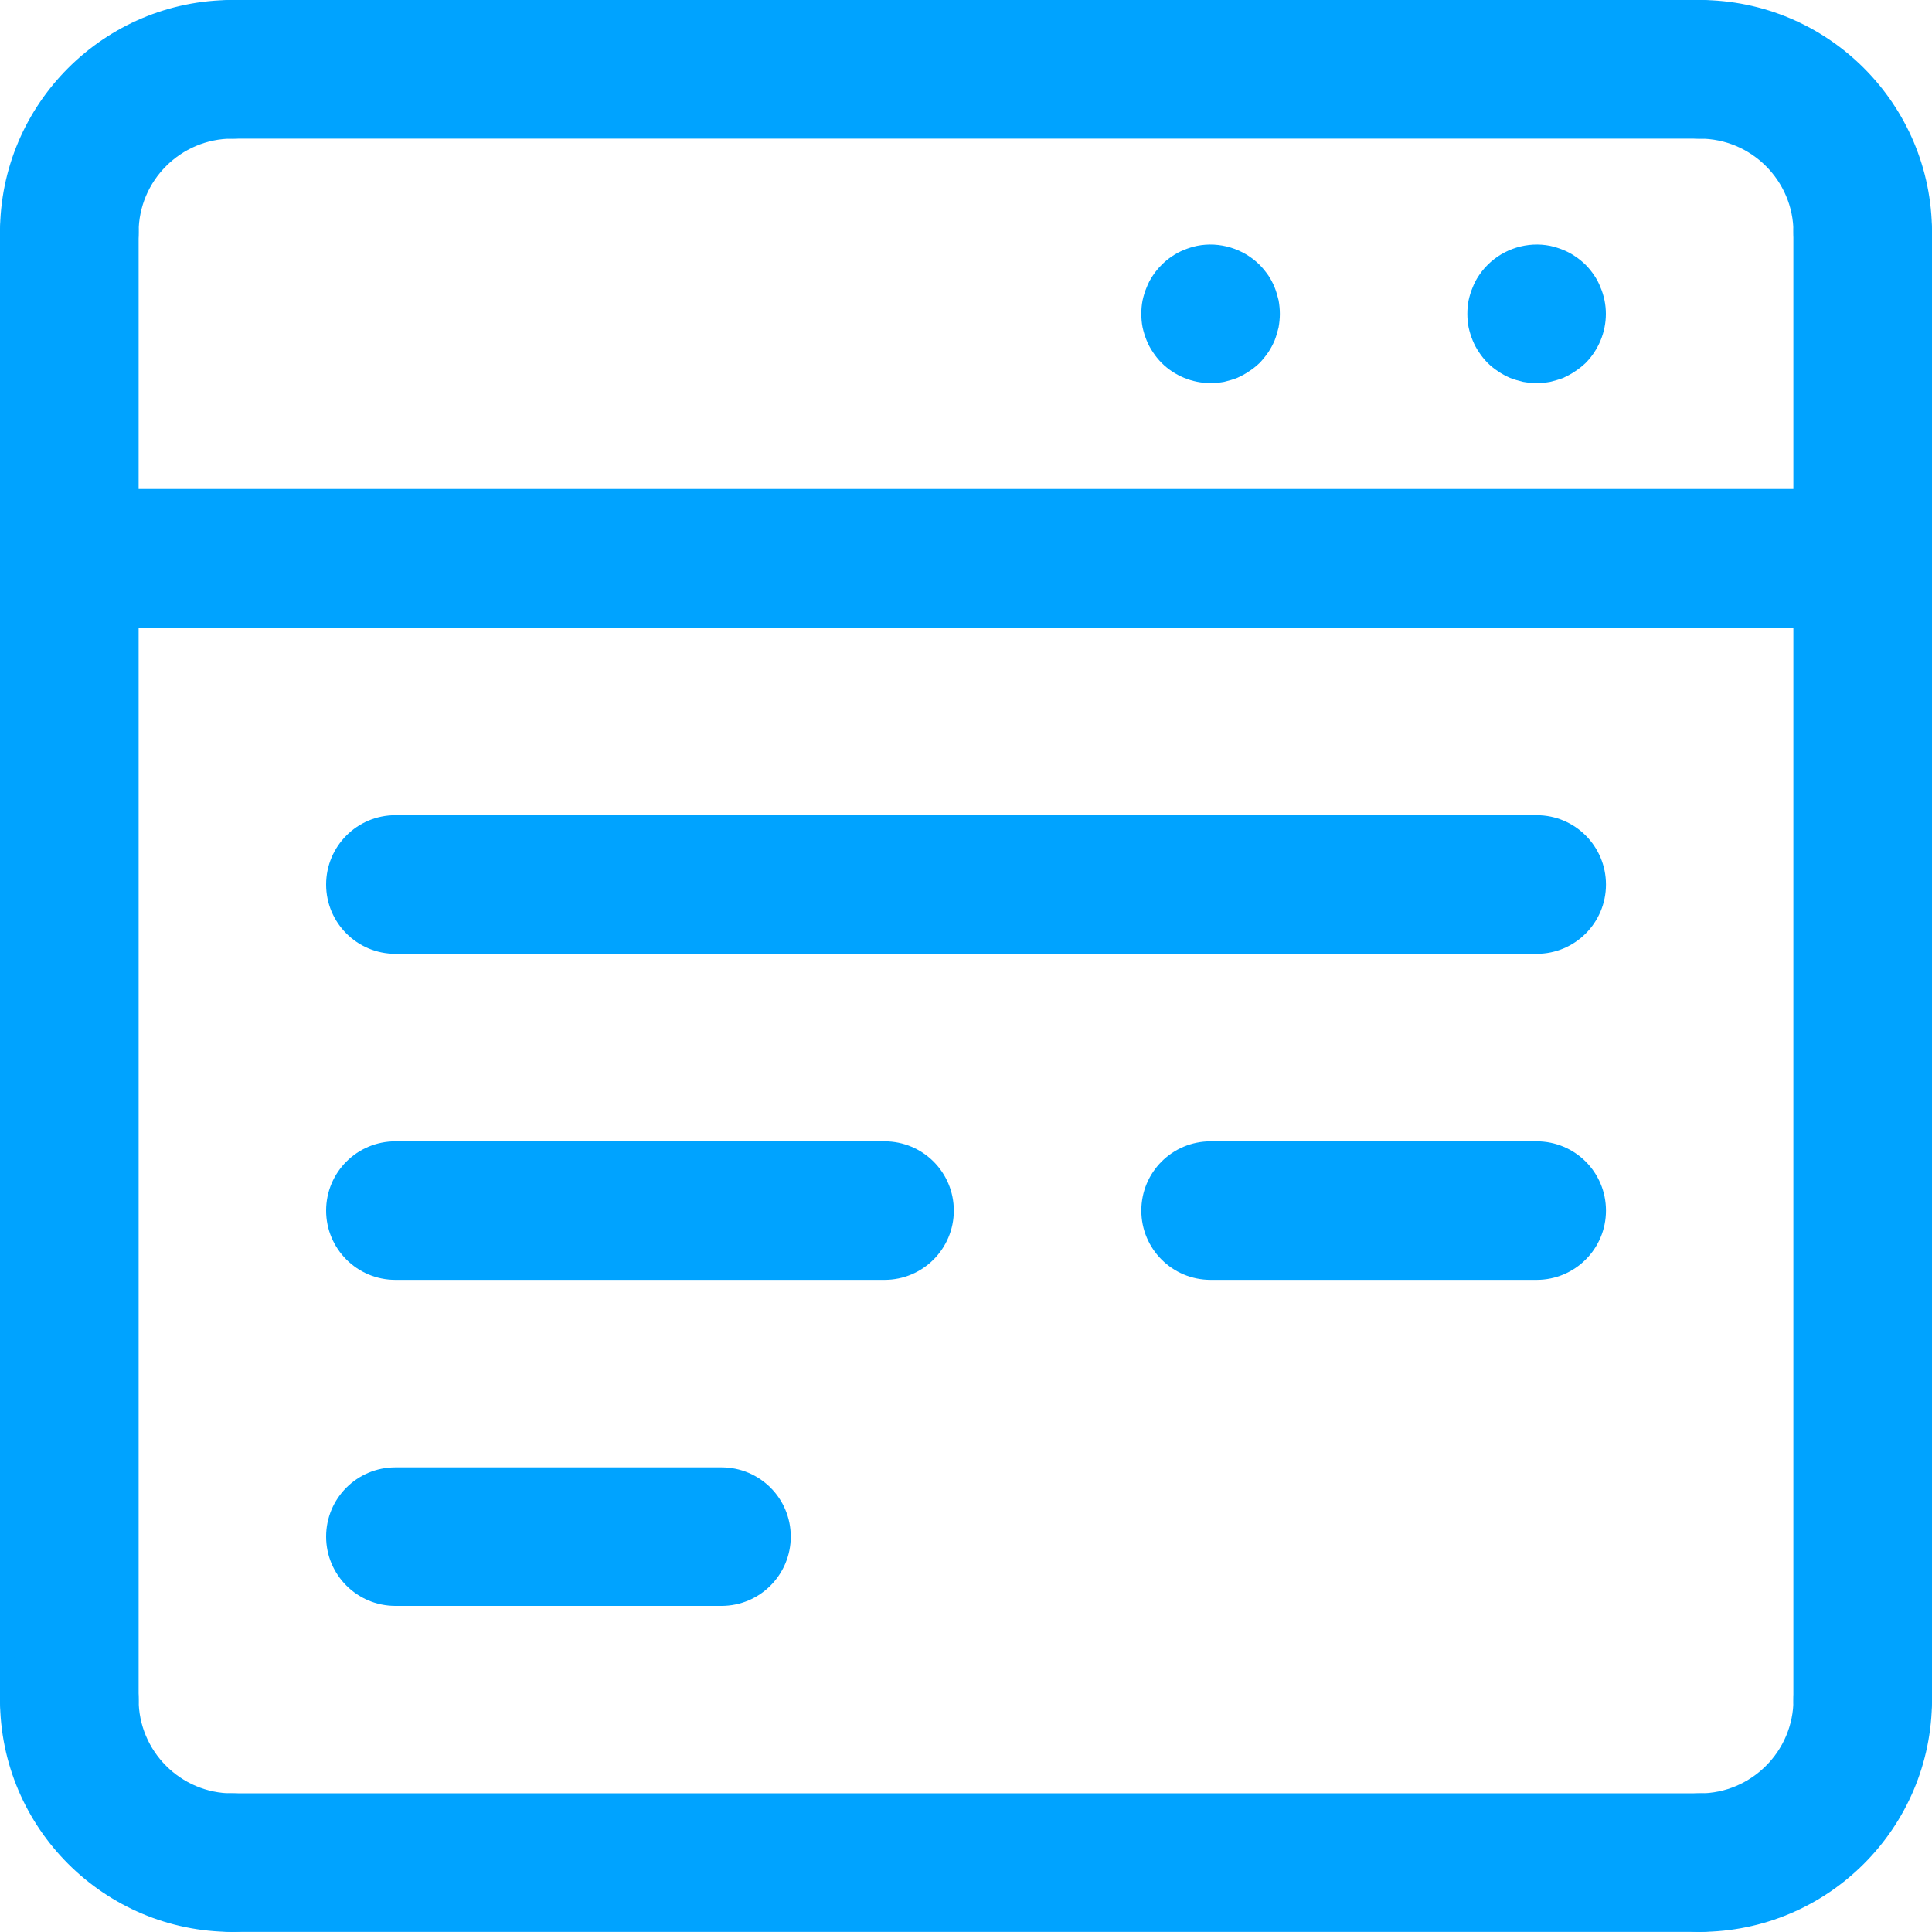
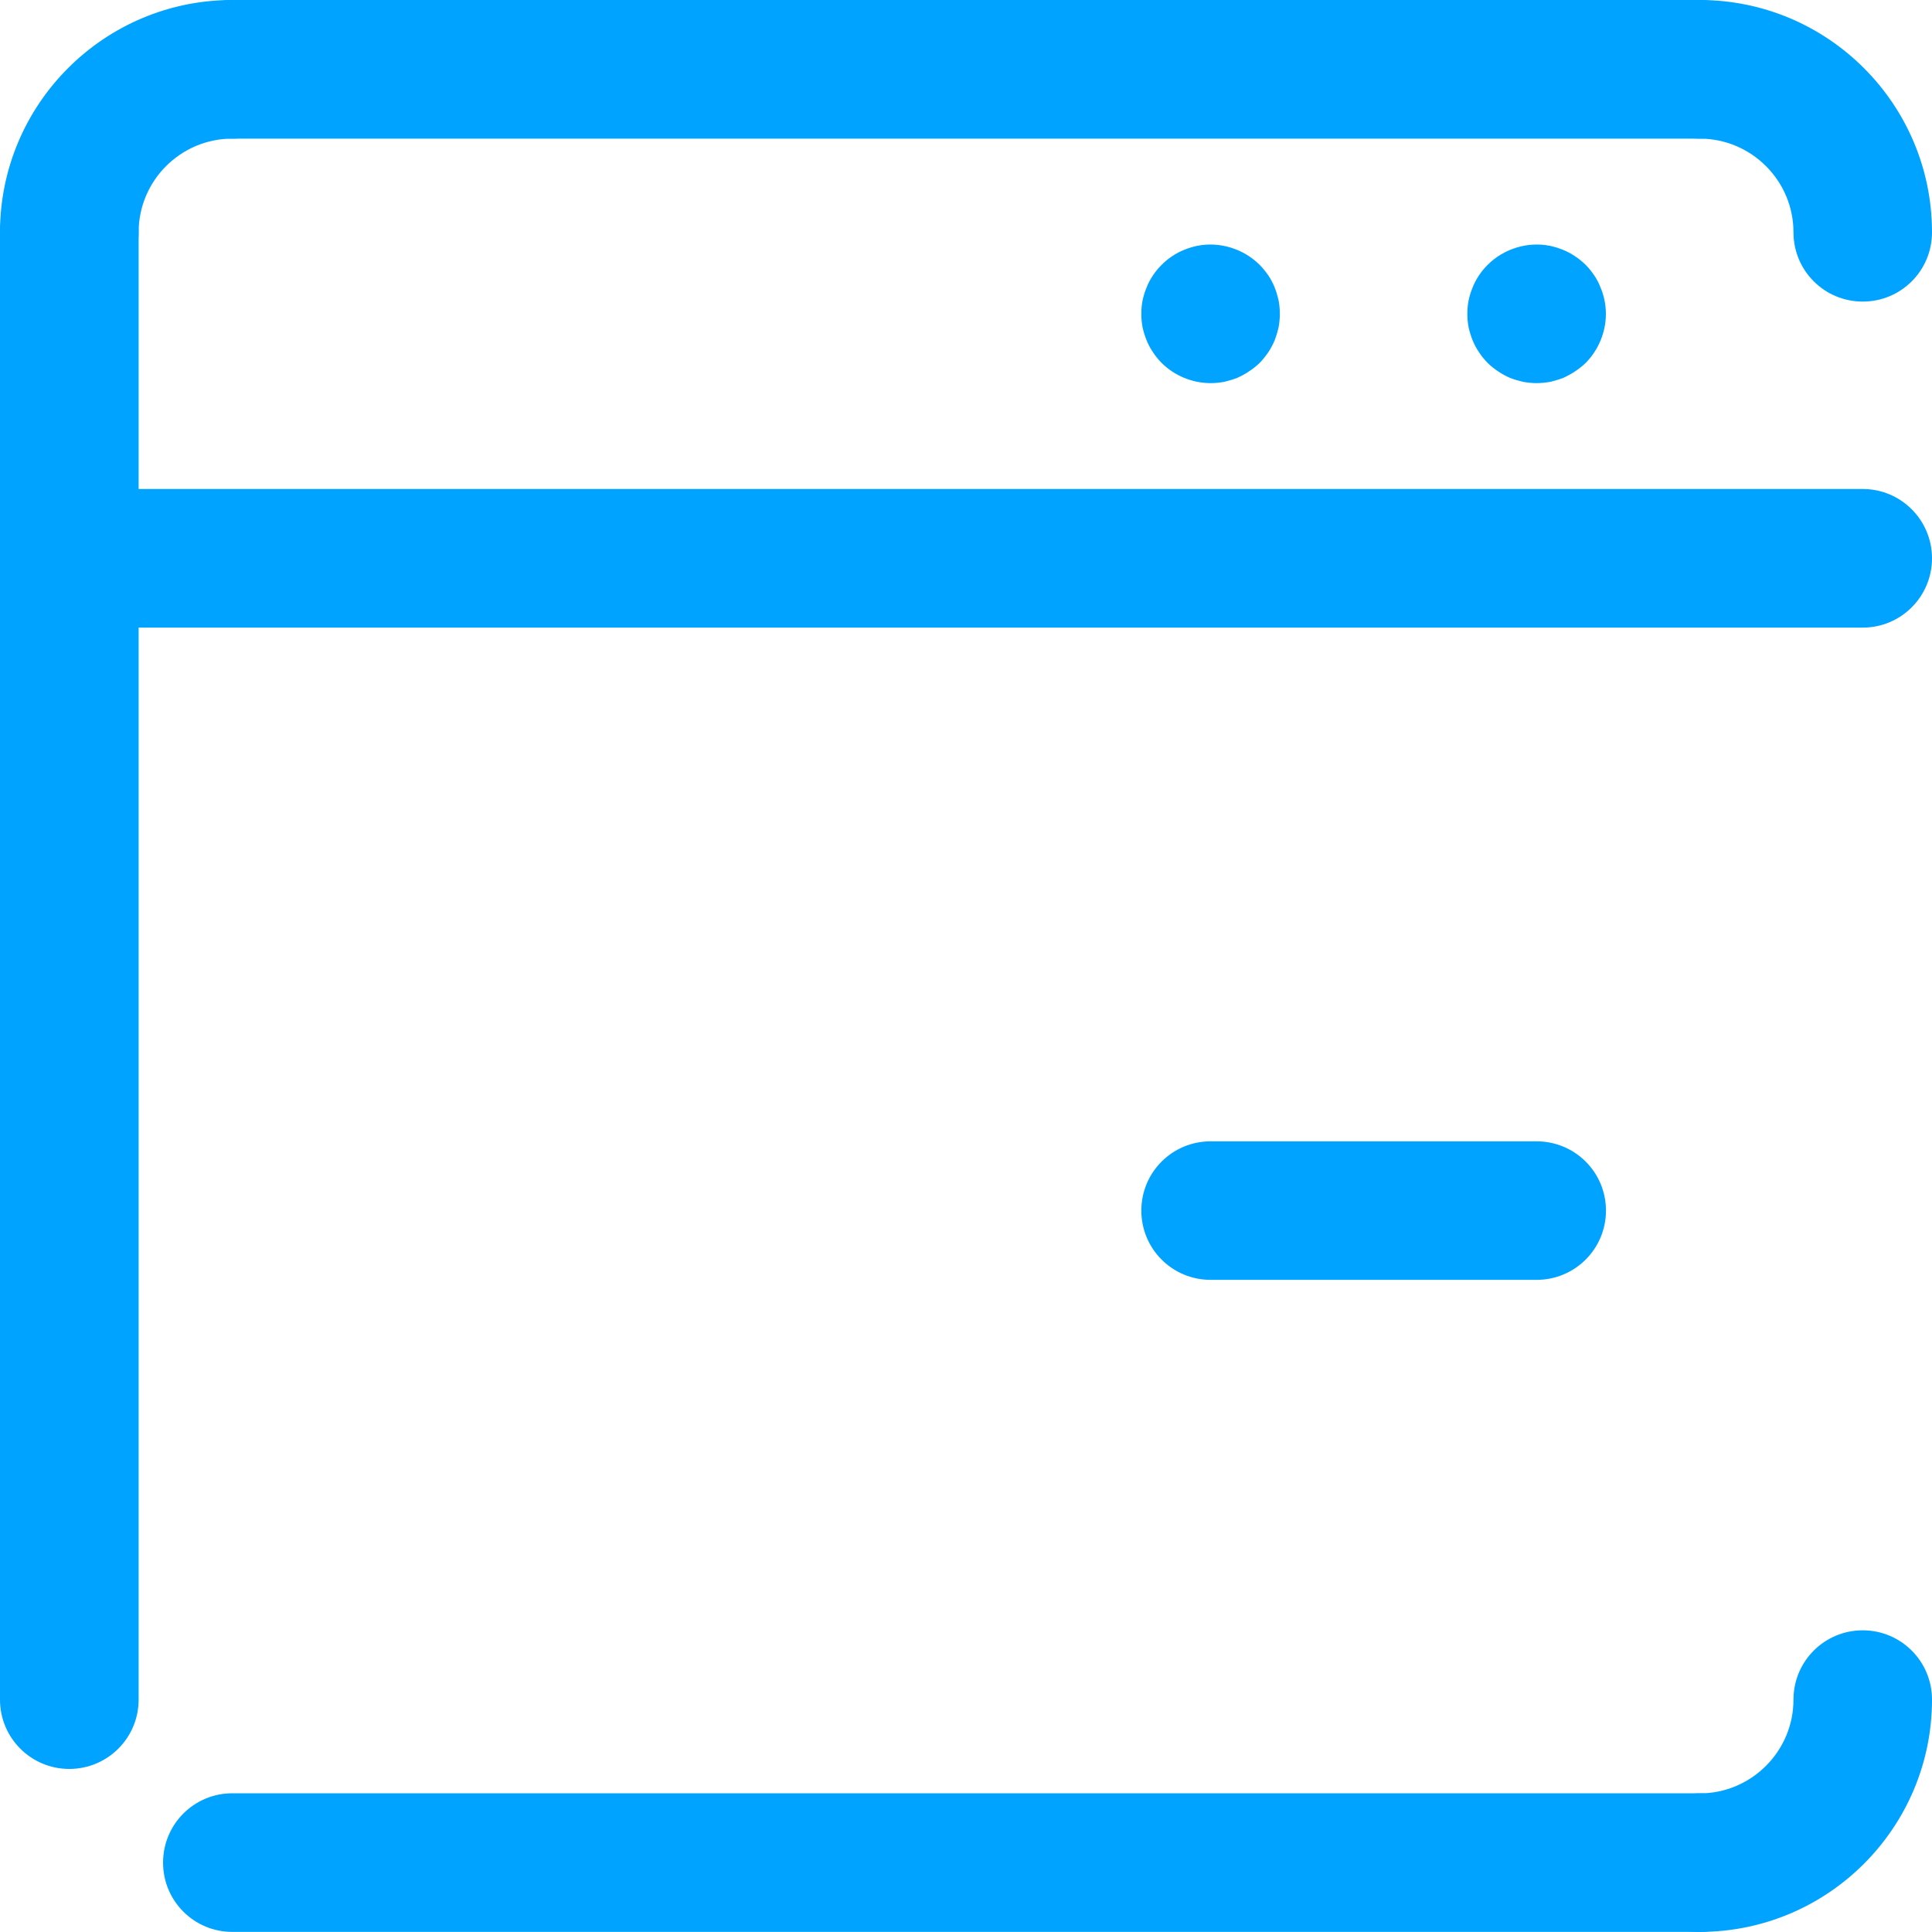
<svg xmlns="http://www.w3.org/2000/svg" width="20" height="20" viewBox="0 0 20 20" fill="none">
  <g clip-path="url(#clip0_8868_12677)">
    <path d="M17.595 1.435H2.405C2.008 1.435 1.688 1.114 1.688 0.717C1.688 0.321 2.008 0 2.405 0H17.595C17.991 0 18.312 0.321 18.312 0.717C18.312 1.114 17.991 1.435 17.595 1.435Z" fill="#00A3FF" />
-     <path d="M19.283 18.312C18.886 18.312 18.565 17.991 18.565 17.595V2.405C18.565 2.008 18.886 1.688 19.283 1.688C19.679 1.688 20 2.008 20 2.405V17.595C20 17.991 19.679 18.312 19.283 18.312Z" fill="#00A3FF" />
    <path d="M17.595 19.999H2.405C2.008 19.999 1.688 19.678 1.688 19.282C1.688 18.885 2.008 18.564 2.405 18.564H17.595C17.991 18.564 18.312 18.885 18.312 19.282C18.312 19.678 17.991 19.999 17.595 19.999Z" fill="#00A3FF" />
    <path d="M0.717 18.312C0.321 18.312 0 17.991 0 17.595V2.405C0 2.008 0.321 1.688 0.717 1.688C1.114 1.688 1.435 2.008 1.435 2.405V17.595C1.435 17.991 1.114 18.312 0.717 18.312Z" fill="#00A3FF" />
    <path d="M0.717 3.122C0.321 3.122 0 2.802 0 2.405C0 1.078 1.078 0 2.405 0C2.802 0 3.122 0.321 3.122 0.717C3.122 1.114 2.802 1.435 2.405 1.435C1.87 1.435 1.435 1.87 1.435 2.405C1.435 2.802 1.114 3.122 0.717 3.122Z" fill="#00A3FF" />
    <path d="M19.283 3.122C18.886 3.122 18.566 2.802 18.566 2.405C18.566 1.87 18.13 1.435 17.595 1.435C17.199 1.435 16.878 1.114 16.878 0.717C16.878 0.321 17.199 0 17.595 0C18.922 0 20 1.078 20 2.405C20 2.802 19.68 3.122 19.283 3.122Z" fill="#00A3FF" />
    <path d="M17.595 19.999C17.199 19.999 16.878 19.679 16.878 19.282C16.878 18.885 17.199 18.565 17.595 18.565C18.13 18.565 18.566 18.129 18.566 17.594C18.566 17.198 18.886 16.877 19.283 16.877C19.68 16.877 20 17.198 20 17.594C20 18.921 18.922 19.999 17.595 19.999Z" fill="#00A3FF" />
-     <path d="M2.405 19.999C1.078 19.999 0 18.921 0 17.594C0 17.198 0.321 16.877 0.717 16.877C1.114 16.877 1.435 17.198 1.435 17.594C1.435 18.129 1.87 18.565 2.405 18.565C2.802 18.565 3.122 18.885 3.122 19.282C3.122 19.679 2.802 19.999 2.405 19.999Z" fill="#00A3FF" />
    <path d="M15.907 3.966C15.86 3.966 15.814 3.961 15.767 3.953C15.721 3.942 15.675 3.929 15.632 3.912C15.589 3.893 15.547 3.871 15.508 3.844C15.47 3.819 15.432 3.789 15.4 3.757C15.367 3.723 15.336 3.686 15.311 3.647C15.284 3.608 15.262 3.566 15.245 3.524C15.227 3.48 15.213 3.434 15.203 3.389C15.194 3.343 15.19 3.296 15.19 3.249C15.19 3.201 15.194 3.154 15.203 3.109C15.213 3.063 15.227 3.017 15.245 2.975C15.262 2.931 15.284 2.889 15.311 2.85C15.336 2.812 15.367 2.774 15.4 2.742C15.566 2.575 15.812 2.498 16.047 2.545C16.092 2.555 16.138 2.569 16.182 2.587C16.224 2.604 16.266 2.626 16.305 2.653C16.344 2.678 16.381 2.709 16.415 2.742C16.447 2.774 16.477 2.812 16.503 2.85C16.529 2.889 16.552 2.931 16.568 2.975C16.587 3.017 16.6 3.063 16.61 3.109C16.619 3.154 16.624 3.201 16.624 3.249C16.624 3.438 16.548 3.622 16.415 3.757C16.381 3.789 16.344 3.819 16.305 3.844C16.266 3.871 16.224 3.893 16.182 3.912C16.138 3.929 16.092 3.942 16.047 3.953C16.001 3.961 15.954 3.966 15.907 3.966Z" fill="#00A3FF" />
    <path d="M12.532 3.966C12.343 3.966 12.159 3.89 12.025 3.757C11.992 3.723 11.961 3.686 11.936 3.647C11.909 3.608 11.887 3.566 11.87 3.524C11.852 3.48 11.838 3.434 11.828 3.389C11.819 3.343 11.815 3.296 11.815 3.249C11.815 3.201 11.819 3.154 11.828 3.109C11.838 3.063 11.852 3.017 11.87 2.975C11.887 2.931 11.909 2.889 11.936 2.85C11.961 2.812 11.992 2.774 12.025 2.742C12.057 2.709 12.095 2.678 12.133 2.653C12.172 2.626 12.214 2.604 12.257 2.587C12.3 2.569 12.346 2.555 12.392 2.545C12.626 2.498 12.873 2.575 13.04 2.742C13.072 2.774 13.102 2.812 13.129 2.85C13.155 2.889 13.177 2.931 13.195 2.975C13.212 3.017 13.225 3.063 13.236 3.109C13.244 3.154 13.249 3.201 13.249 3.249C13.249 3.296 13.244 3.343 13.236 3.389C13.225 3.434 13.212 3.48 13.195 3.524C13.177 3.566 13.155 3.608 13.129 3.647C13.102 3.686 13.072 3.723 13.04 3.757C13.006 3.789 12.969 3.819 12.93 3.844C12.891 3.871 12.849 3.893 12.807 3.912C12.763 3.929 12.717 3.942 12.672 3.953C12.626 3.961 12.579 3.966 12.532 3.966Z" fill="#00A3FF" />
    <path d="M19.283 6.497H0.717C0.321 6.497 0 6.176 0 5.78C0 5.383 0.321 5.062 0.717 5.062H19.283C19.679 5.062 20 5.383 20 5.78C20 6.176 19.679 6.497 19.283 6.497Z" fill="#00A3FF" />
-     <path d="M15.908 9.874H4.093C3.697 9.874 3.376 9.553 3.376 9.157C3.376 8.76 3.697 8.439 4.093 8.439H15.908C16.304 8.439 16.625 8.76 16.625 9.157C16.625 9.553 16.304 9.874 15.908 9.874Z" fill="#00A3FF" />
-     <path d="M9.157 13.249H4.093C3.697 13.249 3.376 12.928 3.376 12.532C3.376 12.135 3.697 11.815 4.093 11.815H9.157C9.553 11.815 9.874 12.135 9.874 12.532C9.874 12.928 9.553 13.249 9.157 13.249Z" fill="#00A3FF" />
    <path d="M15.907 13.249H12.532C12.135 13.249 11.815 12.928 11.815 12.532C11.815 12.135 12.135 11.815 12.532 11.815H15.907C16.304 11.815 16.625 12.135 16.625 12.532C16.625 12.928 16.304 13.249 15.907 13.249Z" fill="#00A3FF" />
-     <path d="M7.469 16.624H4.093C3.697 16.624 3.376 16.303 3.376 15.907C3.376 15.51 3.697 15.19 4.093 15.19H7.469C7.865 15.19 8.186 15.51 8.186 15.907C8.186 16.303 7.865 16.624 7.469 16.624Z" fill="#00A3FF" />
  </g>
  <defs>
    <clipPath id="clip0_8868_12677">
      <rect width="20" height="20" fill="white" />
    </clipPath>
  </defs>
</svg>